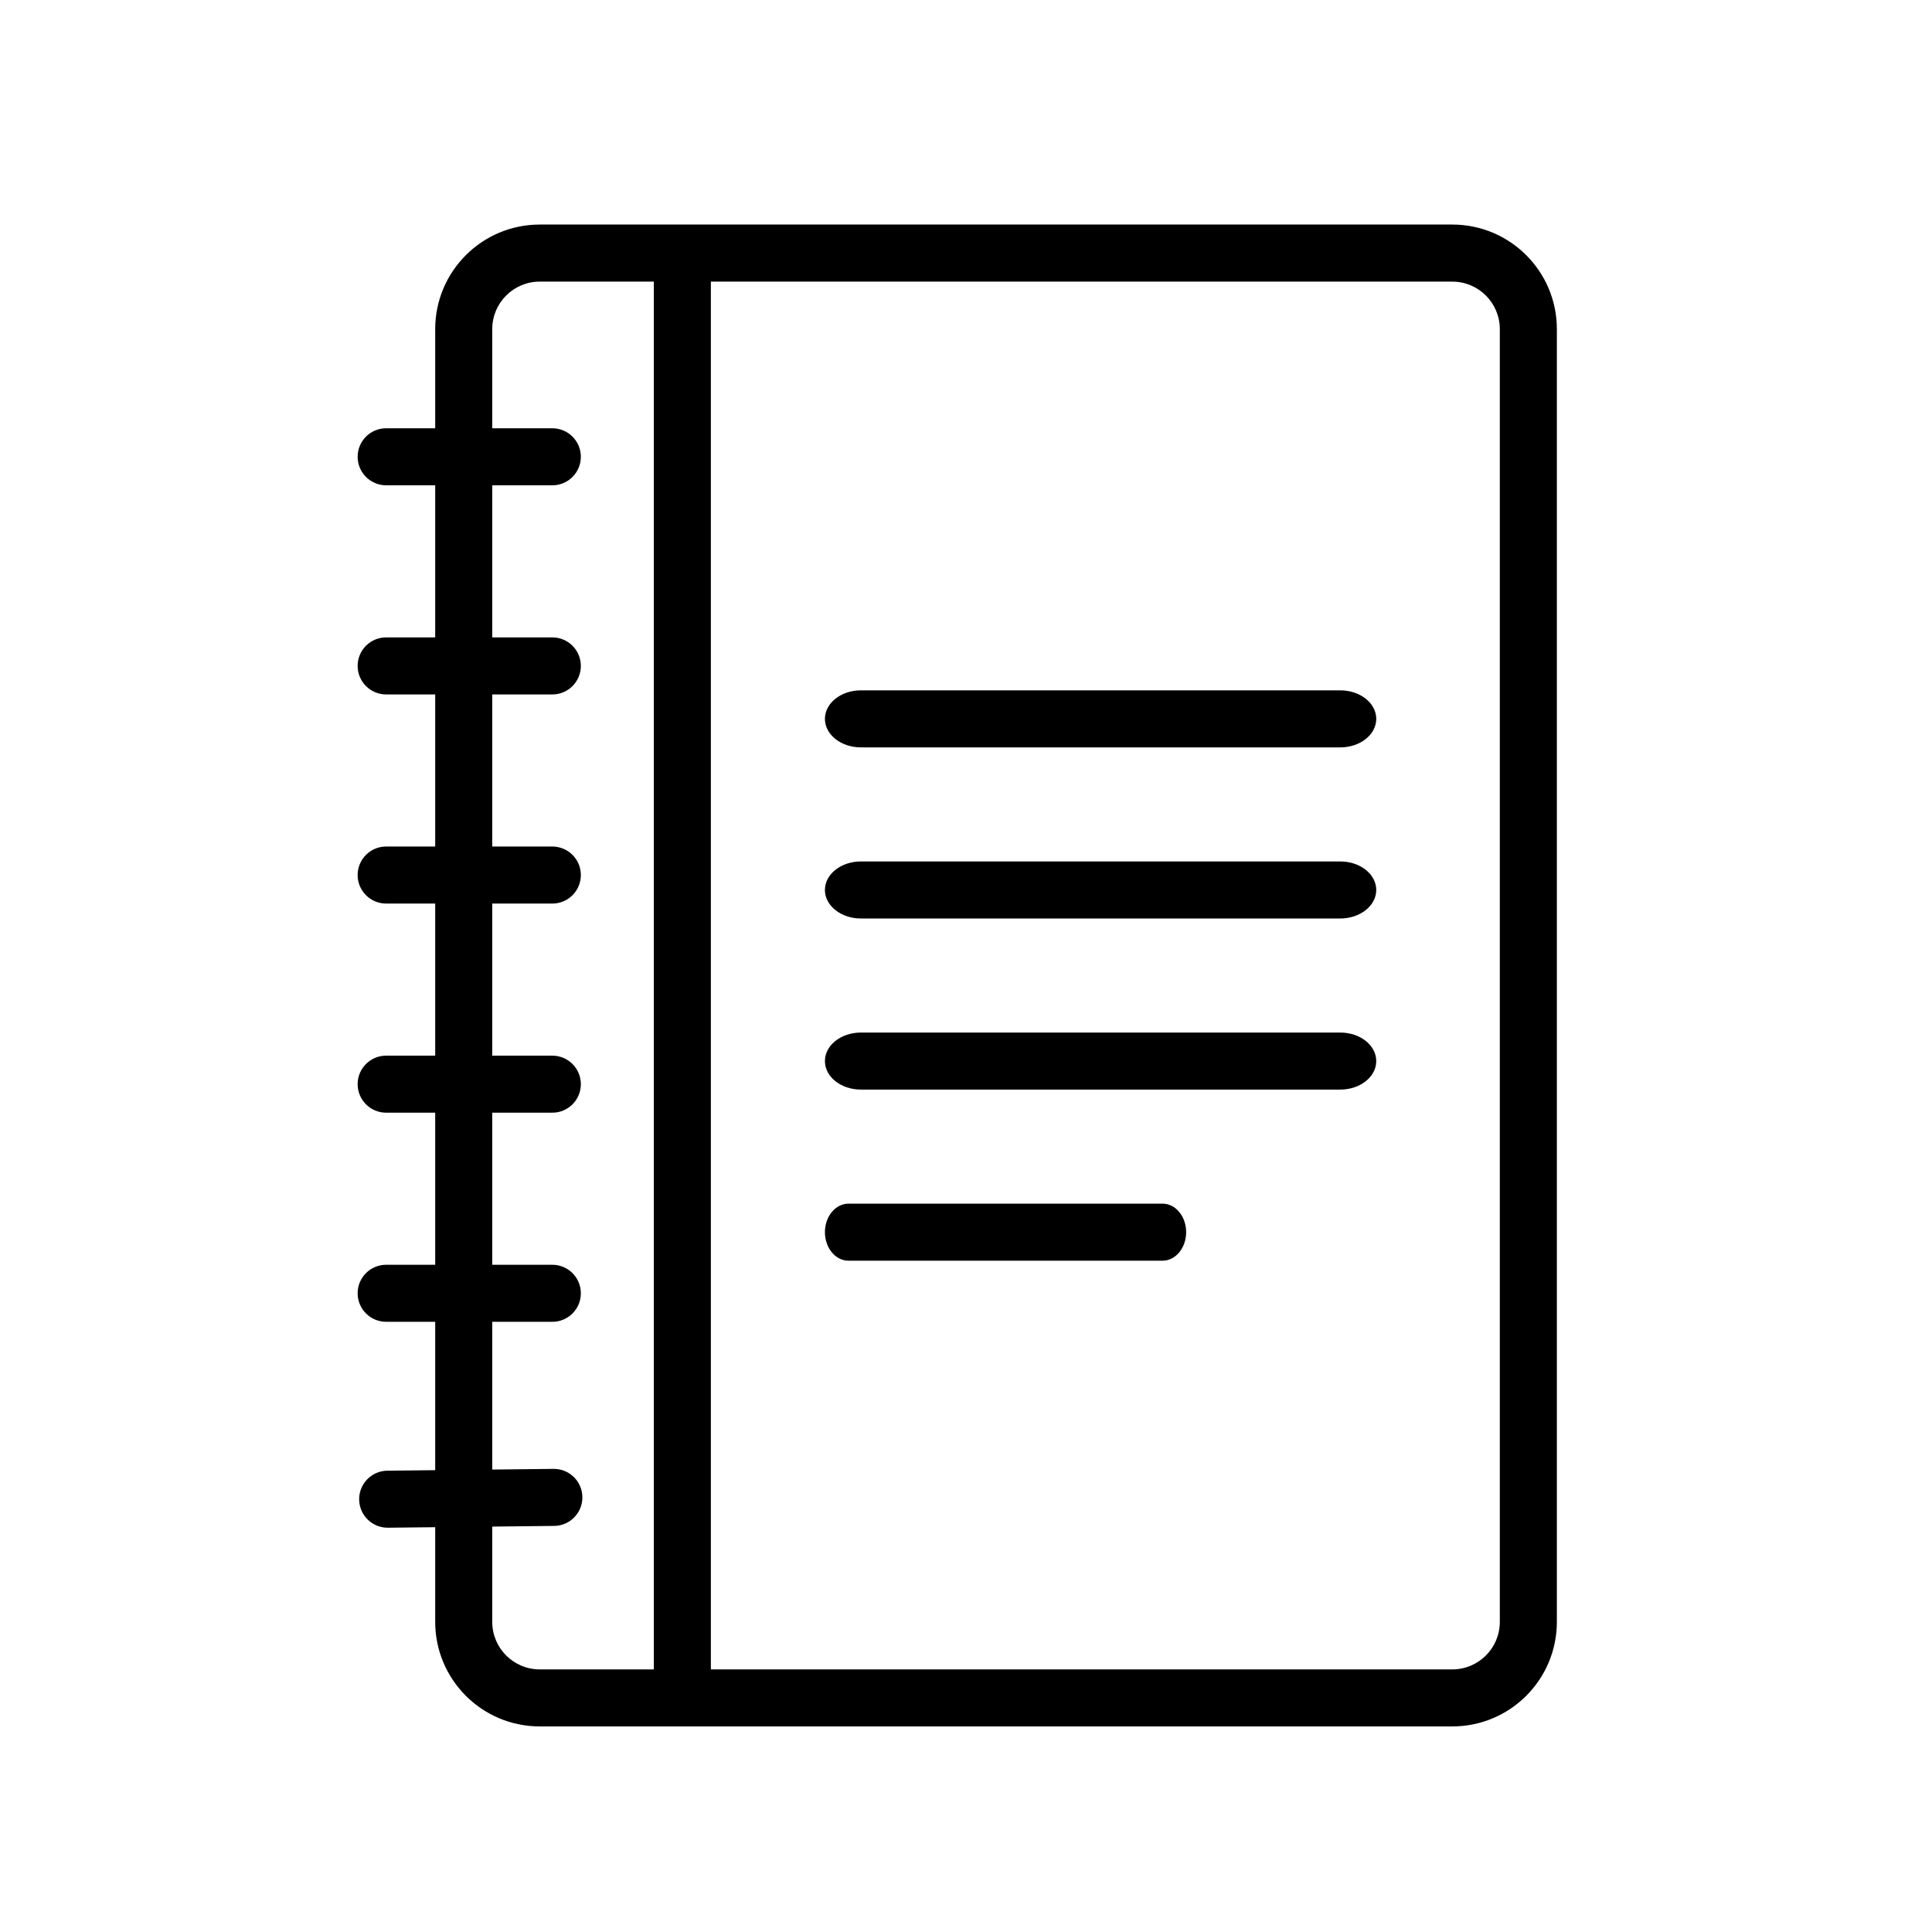
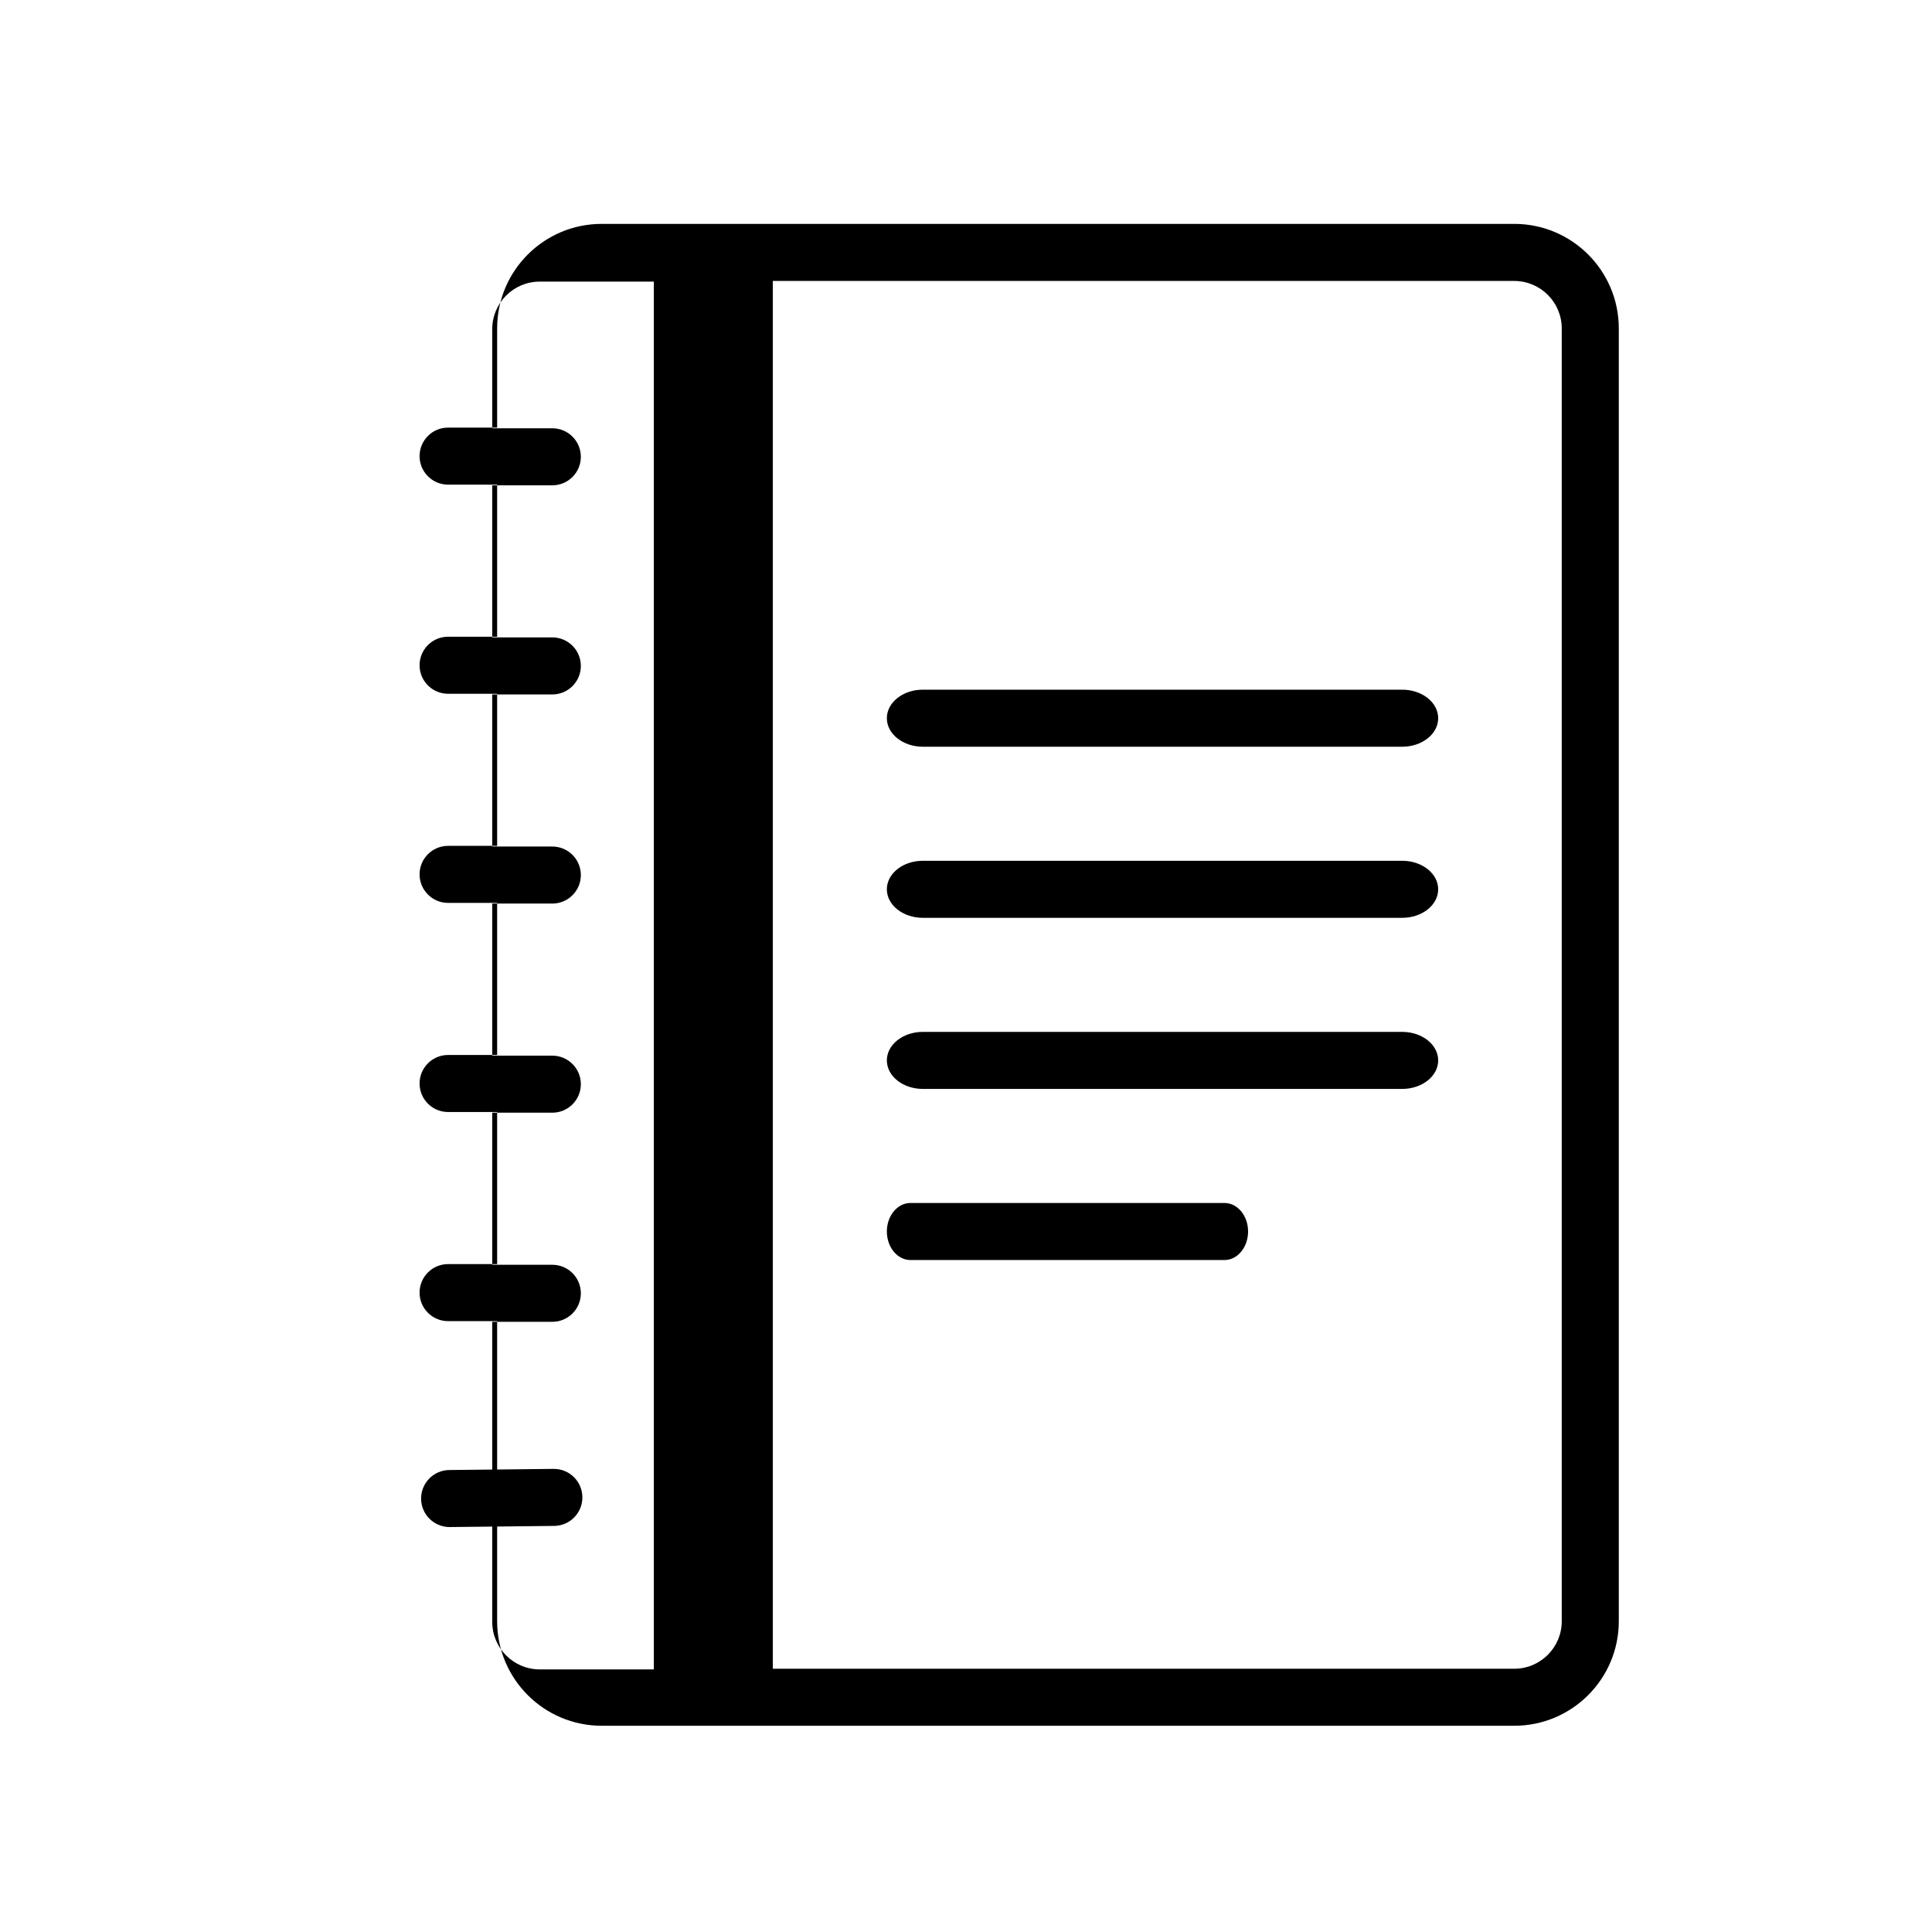
<svg xmlns="http://www.w3.org/2000/svg" fill="#000000" width="800px" height="800px" version="1.1" viewBox="144 144 512 512">
-   <path d="m274.45 548.56v25.254c0 6.957 5.637 12.594 12.594 12.594h30.23v-367.78h-30.23c-6.957 0-12.594 5.637-12.594 12.594v26.277h15.926c4.172 0 7.555 3.383 7.555 7.559 0 4.172-3.383 7.555-7.555 7.555h-15.926v40.305h15.926c4.172 0 7.555 3.383 7.555 7.559 0 4.172-3.383 7.559-7.555 7.559h-15.926v40.305h15.926c4.172 0 7.555 3.383 7.555 7.555 0 4.176-3.383 7.559-7.555 7.559h-15.926v40.305h15.926c4.172 0 7.555 3.383 7.555 7.555 0 4.176-3.383 7.559-7.555 7.559h-15.926v40.305h15.926c4.172 0 7.555 3.383 7.555 7.559 0 4.172-3.383 7.555-7.555 7.555h-15.926v39.156l16.25-0.18c4.172-0.043 7.594 3.301 7.637 7.477 0.047 4.172-3.301 7.594-7.473 7.637zm-15.117-14.949v-39.32h-13c-4.172 0-7.555-3.383-7.555-7.555 0-4.176 3.383-7.559 7.555-7.559h13v-40.305h-13c-4.172 0-7.555-3.383-7.555-7.559 0-4.172 3.383-7.555 7.555-7.555h13v-40.305h-13c-4.172 0-7.555-3.383-7.555-7.559 0-4.172 3.383-7.555 7.555-7.555h13v-40.305h-13c-4.172 0-7.555-3.387-7.555-7.559 0-4.176 3.383-7.559 7.555-7.559h13v-40.305h-13c-4.172 0-7.555-3.383-7.555-7.555 0-4.176 3.383-7.559 7.555-7.559h13v-26.277c0-15.305 12.406-27.711 27.711-27.711h241.83c15.305 0 27.711 12.406 27.711 27.711v342.59c0 15.305-12.406 27.711-27.711 27.711h-241.83c-15.305 0-27.711-12.406-27.711-27.711v-25.086l-12.512 0.137c-4.172 0.047-7.594-3.301-7.641-7.473-0.043-4.176 3.301-7.594 7.477-7.641zm73.055-314.98v367.78h196.48c6.957 0 12.598-5.637 12.598-12.594v-342.59c0-6.957-5.641-12.594-12.598-12.594zm119.71 244.35c3.445 0 6.242 3.383 6.242 7.555 0 4.176-2.797 7.559-6.242 7.559h-83.238c-3.449 0-6.246-3.383-6.246-7.559 0-4.172 2.797-7.555 6.246-7.555zm47.094-45.344c5.262 0 9.527 3.383 9.527 7.555 0 4.176-4.266 7.559-9.527 7.559h-127.05c-5.262 0-9.531-3.383-9.531-7.559 0-4.172 4.269-7.555 9.531-7.555zm0-45.344c5.262 0 9.527 3.383 9.527 7.559 0 4.172-4.266 7.555-9.527 7.555h-127.05c-5.262 0-9.531-3.383-9.531-7.555 0-4.176 4.269-7.559 9.531-7.559zm0-45.344c5.262 0 9.527 3.383 9.527 7.559 0 4.172-4.266 7.555-9.527 7.555h-127.05c-5.262 0-9.531-3.383-9.531-7.555 0-4.176 4.269-7.559 9.531-7.559z" />
+   <path d="m274.45 548.56v25.254c0 6.957 5.637 12.594 12.594 12.594h30.23v-367.78h-30.23c-6.957 0-12.594 5.637-12.594 12.594v26.277h15.926c4.172 0 7.555 3.383 7.555 7.559 0 4.172-3.383 7.555-7.555 7.555h-15.926v40.305h15.926c4.172 0 7.555 3.383 7.555 7.559 0 4.172-3.383 7.559-7.555 7.559h-15.926v40.305h15.926c4.172 0 7.555 3.383 7.555 7.555 0 4.176-3.383 7.559-7.555 7.559h-15.926v40.305h15.926c4.172 0 7.555 3.383 7.555 7.555 0 4.176-3.383 7.559-7.555 7.559h-15.926v40.305h15.926c4.172 0 7.555 3.383 7.555 7.559 0 4.172-3.383 7.555-7.555 7.555h-15.926v39.156l16.25-0.18c4.172-0.043 7.594 3.301 7.637 7.477 0.047 4.172-3.301 7.594-7.473 7.637m-15.117-14.949v-39.32h-13c-4.172 0-7.555-3.383-7.555-7.555 0-4.176 3.383-7.559 7.555-7.559h13v-40.305h-13c-4.172 0-7.555-3.383-7.555-7.559 0-4.172 3.383-7.555 7.555-7.555h13v-40.305h-13c-4.172 0-7.555-3.383-7.555-7.559 0-4.172 3.383-7.555 7.555-7.555h13v-40.305h-13c-4.172 0-7.555-3.387-7.555-7.559 0-4.176 3.383-7.559 7.555-7.559h13v-40.305h-13c-4.172 0-7.555-3.383-7.555-7.555 0-4.176 3.383-7.559 7.555-7.559h13v-26.277c0-15.305 12.406-27.711 27.711-27.711h241.83c15.305 0 27.711 12.406 27.711 27.711v342.59c0 15.305-12.406 27.711-27.711 27.711h-241.83c-15.305 0-27.711-12.406-27.711-27.711v-25.086l-12.512 0.137c-4.172 0.047-7.594-3.301-7.641-7.473-0.043-4.176 3.301-7.594 7.477-7.641zm73.055-314.98v367.78h196.48c6.957 0 12.598-5.637 12.598-12.594v-342.59c0-6.957-5.641-12.594-12.598-12.594zm119.71 244.35c3.445 0 6.242 3.383 6.242 7.555 0 4.176-2.797 7.559-6.242 7.559h-83.238c-3.449 0-6.246-3.383-6.246-7.559 0-4.172 2.797-7.555 6.246-7.555zm47.094-45.344c5.262 0 9.527 3.383 9.527 7.555 0 4.176-4.266 7.559-9.527 7.559h-127.05c-5.262 0-9.531-3.383-9.531-7.559 0-4.172 4.269-7.555 9.531-7.555zm0-45.344c5.262 0 9.527 3.383 9.527 7.559 0 4.172-4.266 7.555-9.527 7.555h-127.05c-5.262 0-9.531-3.383-9.531-7.555 0-4.176 4.269-7.559 9.531-7.559zm0-45.344c5.262 0 9.527 3.383 9.527 7.559 0 4.172-4.266 7.555-9.527 7.555h-127.05c-5.262 0-9.531-3.383-9.531-7.555 0-4.176 4.269-7.559 9.531-7.559z" />
</svg>